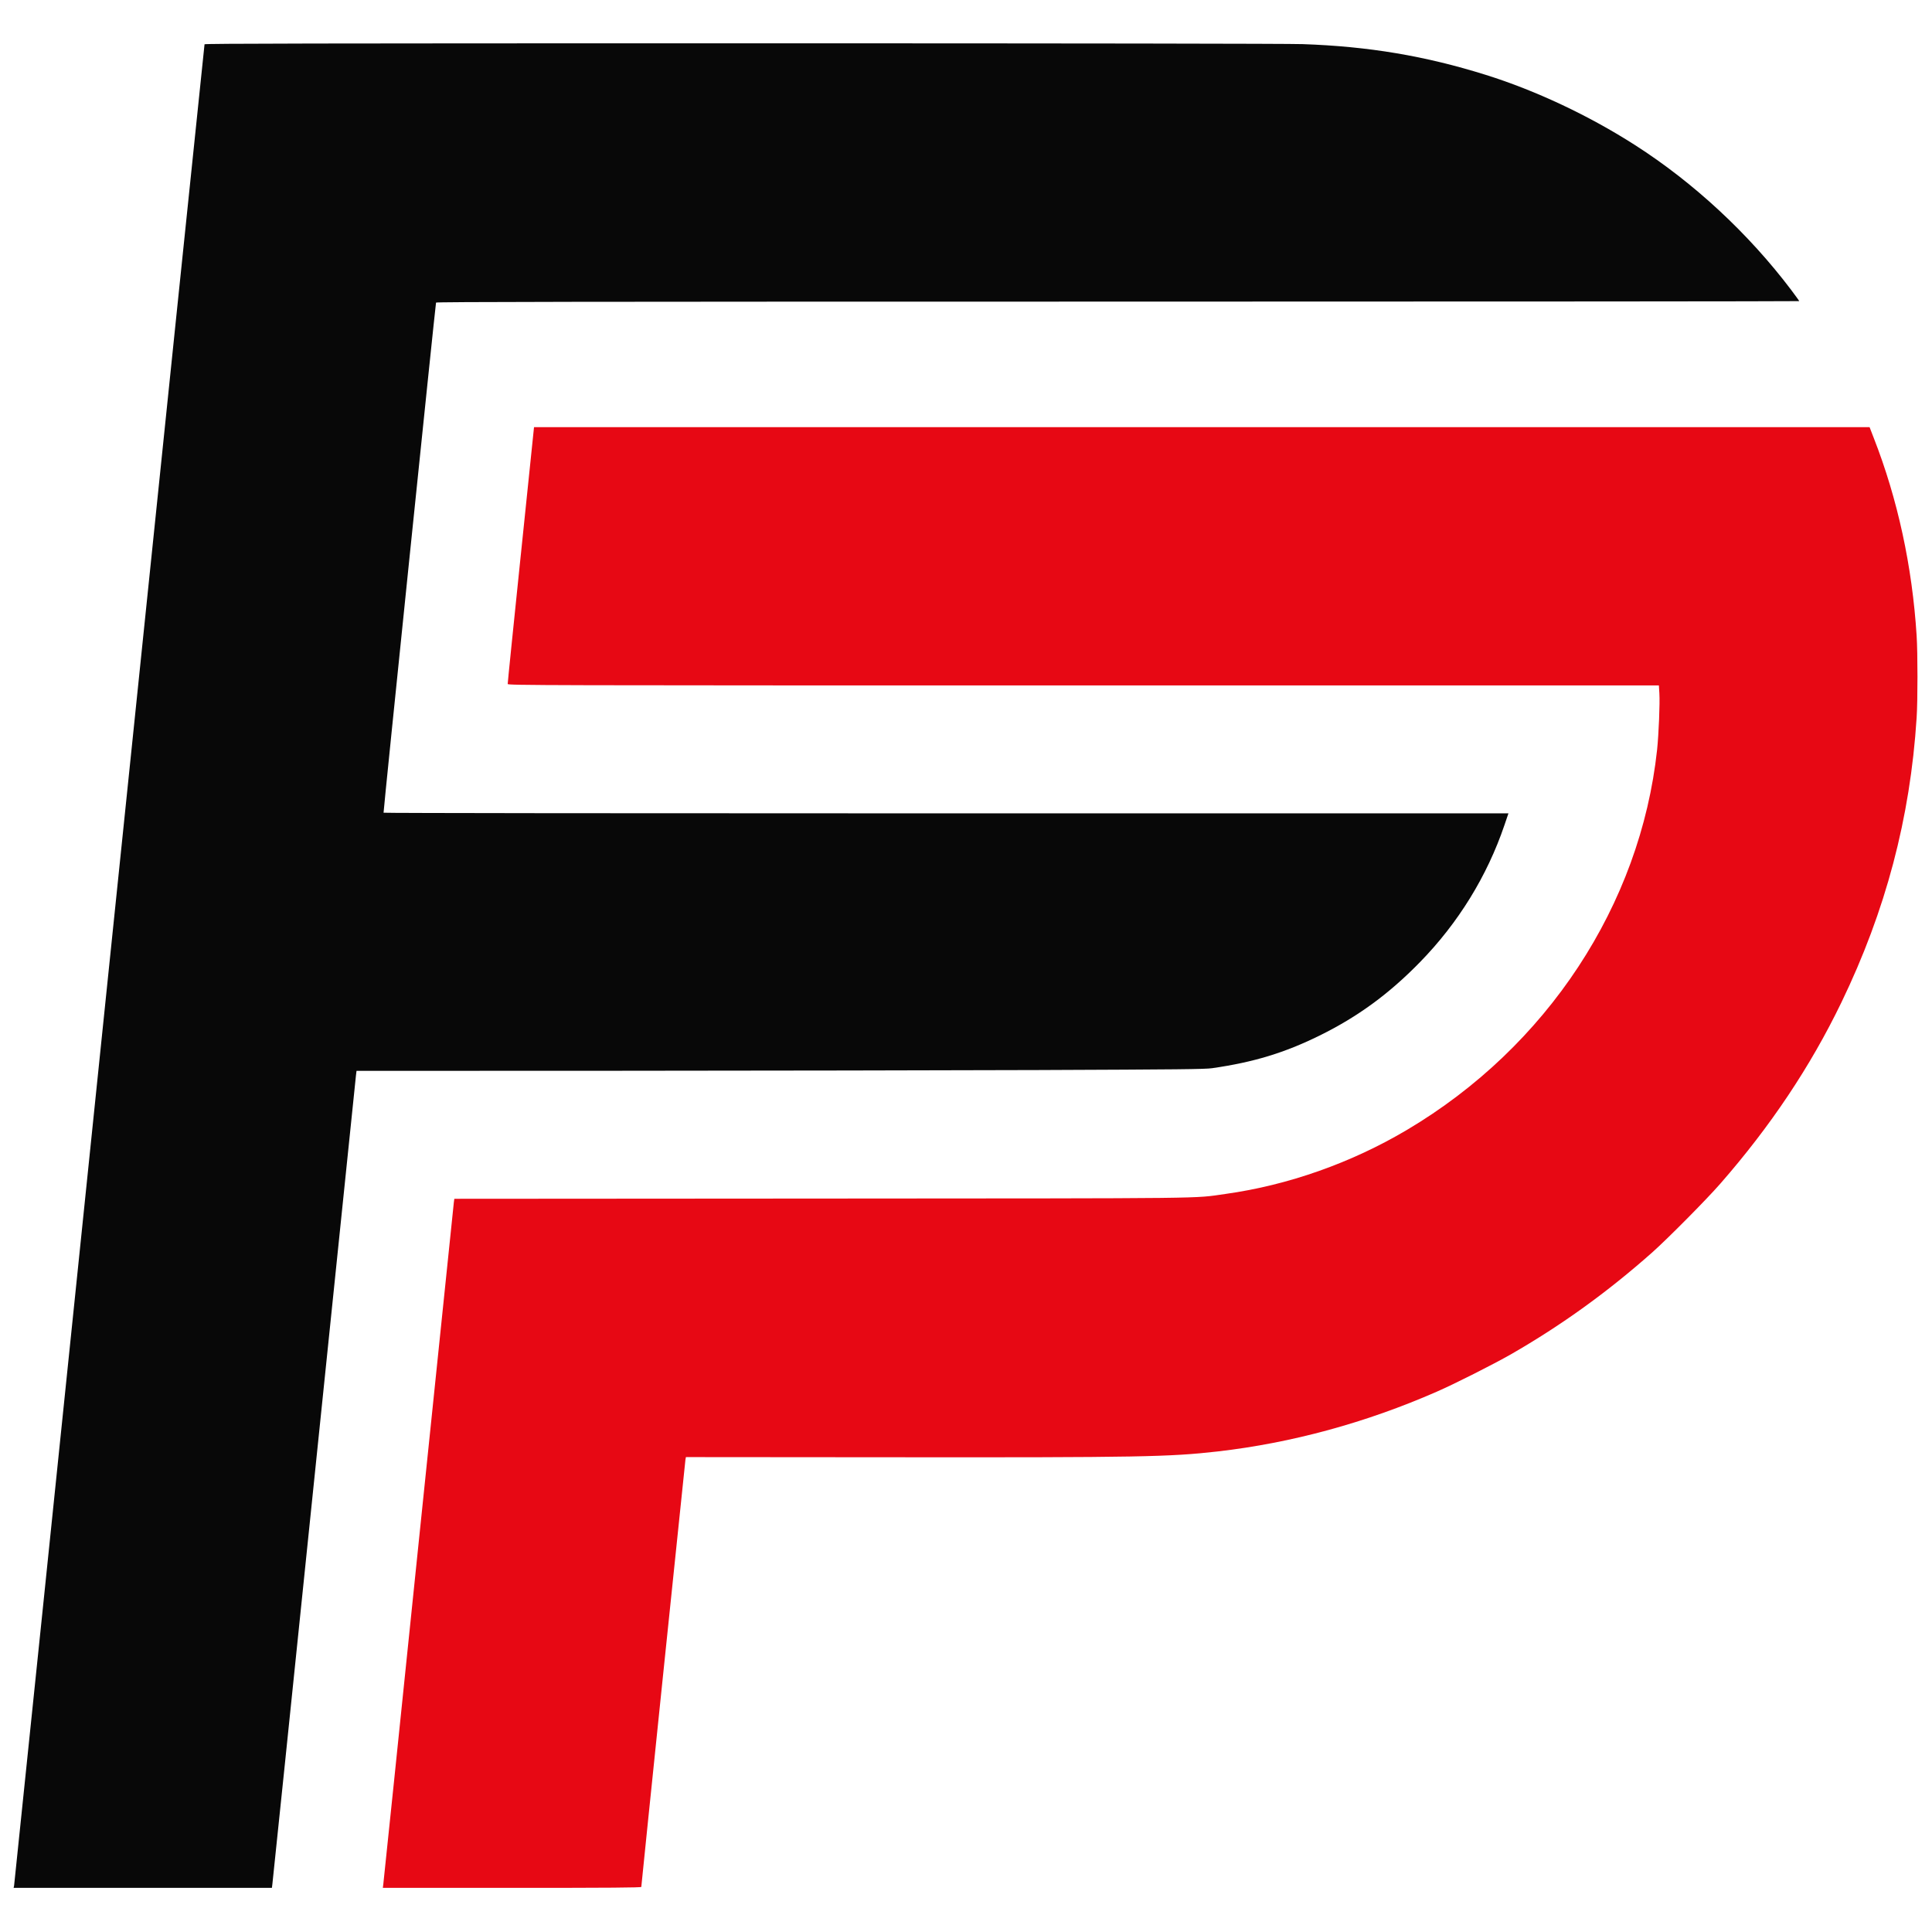
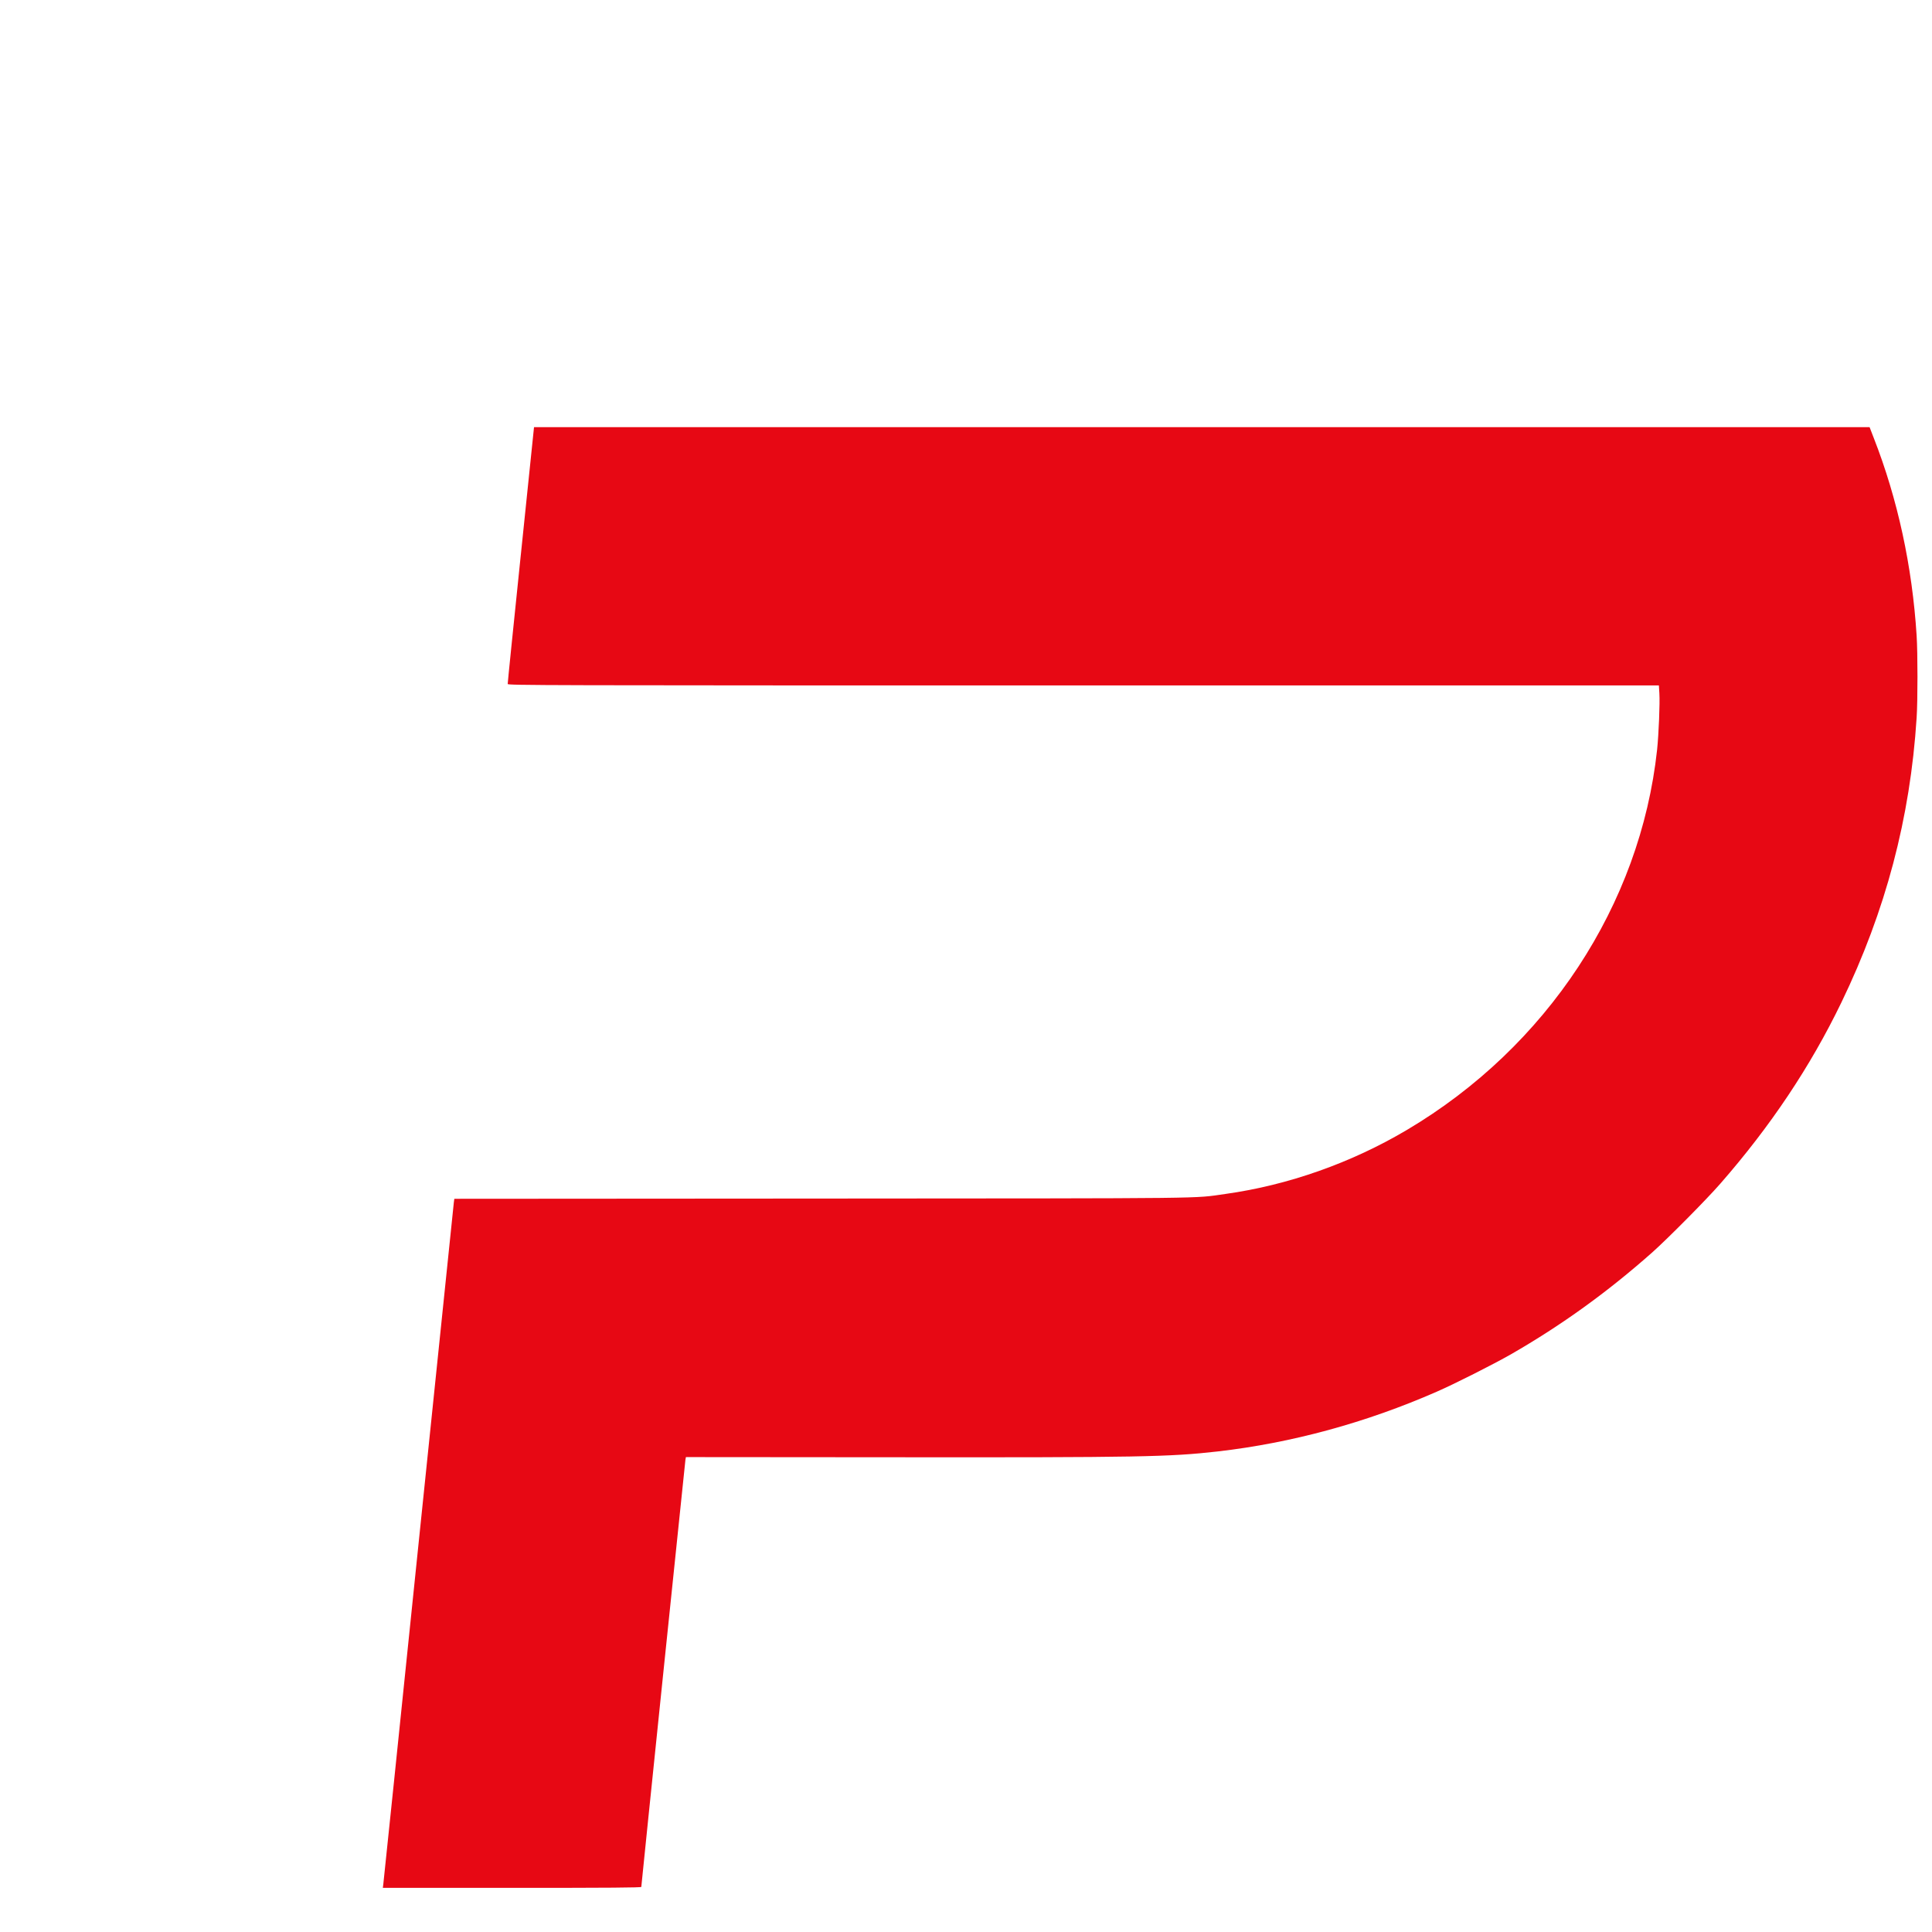
<svg xmlns="http://www.w3.org/2000/svg" version="1.1" width="33pt" height="33pt" viewBox="0 0 2386 2325" role="img" aria-label="The Pryce Ferdinand Engineering Ltd logo, brand identity and guidelines were designed by Simtech Creative™, Warri, Nigeria (https://www.simtech.com.ng/)">
  <title>Pryce Ferdinand Engineering Ltd logo</title>
  <desc>The Pryce Ferdinand Engineering Ltd logo, brand identity and guidelines were designed by Simtech Creative™, Warri, Nigeria.</desc>
  <creator>Simtech Creative™ (https://www.simtech.com.ng/)</creator>
  <rights>Copyright Simtech Creative™ 2024 (https://www.simtech.com.ng/terms-of-service)</rights>
  <style>
#pryce_ferdinand_red{
    fill: #e70814;
}

#txt_black{
    fill: #080808;
}
</style>
  <g transform="translate(0,2325) scale(0.1,-0.1)" fill="" stroke="none">
-     <path id="txt_black" d="M2526 23008 c-2 -7 -531 -5120 -1176 -11363 -644 -6242 -1173 -11362     -1176 -11378 l-6 -27 1595 0 1595 0 6 48 c4 26 236 2270 516 4987 281 2717     513 4966 516 4998 l7 57 3191 1 c1755 1 4109 5 5231 9 1752 7 2055 10 2146 23     513 74 891 189 1324 402 473 233 856 513 1240 906 474 485 830 1063 1044 1692     l50 147 -6944 0 c-3819 0 -6946 3 -6948 8 -5 7 641 6277 648 6300 4 9 1696 12     8420 12 4628 0 8415 3 8415 6 0 4 -45 66 -99 138 -525 695 -1203 1325 -1930     1790 -570 365 -1225 673 -1841 866 -751 235 -1448 352 -2263 380 -173 6 -2838     10 -6920 10 -5302 0 -6638 -3 -6641 -12z" />
    <path id="pryce_ferdinand_red" d="M6432 16703 c-90 -868 -163 -1586 -162 -1595 0 -17 345 -18 7108 -18     l7109 0 6 -98 c8 -119 -8 -504 -28 -696 -207 -1917 -1360 -3670 -3089 -4695     -686 -407 -1467 -683 -2241 -791 -414 -58 -61 -54 -4997 -57 l-4527 -3 -6 -43     c-3 -23 -199 -1916 -435 -4207 -236 -2291 -432 -4186 -436 -4212 l-6 -48 1596     0 c1206 0 1596 3 1596 12 0 21 540 5243 545 5276 l6 32 2547 -2 c3057 -3 3424     4 4022 72 913 105 1830 355 2702 737 229 100 697 337 917 462 626 360 1191     767 1746 1259 190 169 668 651 839 847 621 710 1113 1446 1496 2238 548 1133     851 2279 930 3517 14 212 14 798 0 1016 -54 853 -233 1683 -530 2442 l-51 132     -8247 0 -8247 0 -163 -1577z" />
  </g>
</svg>